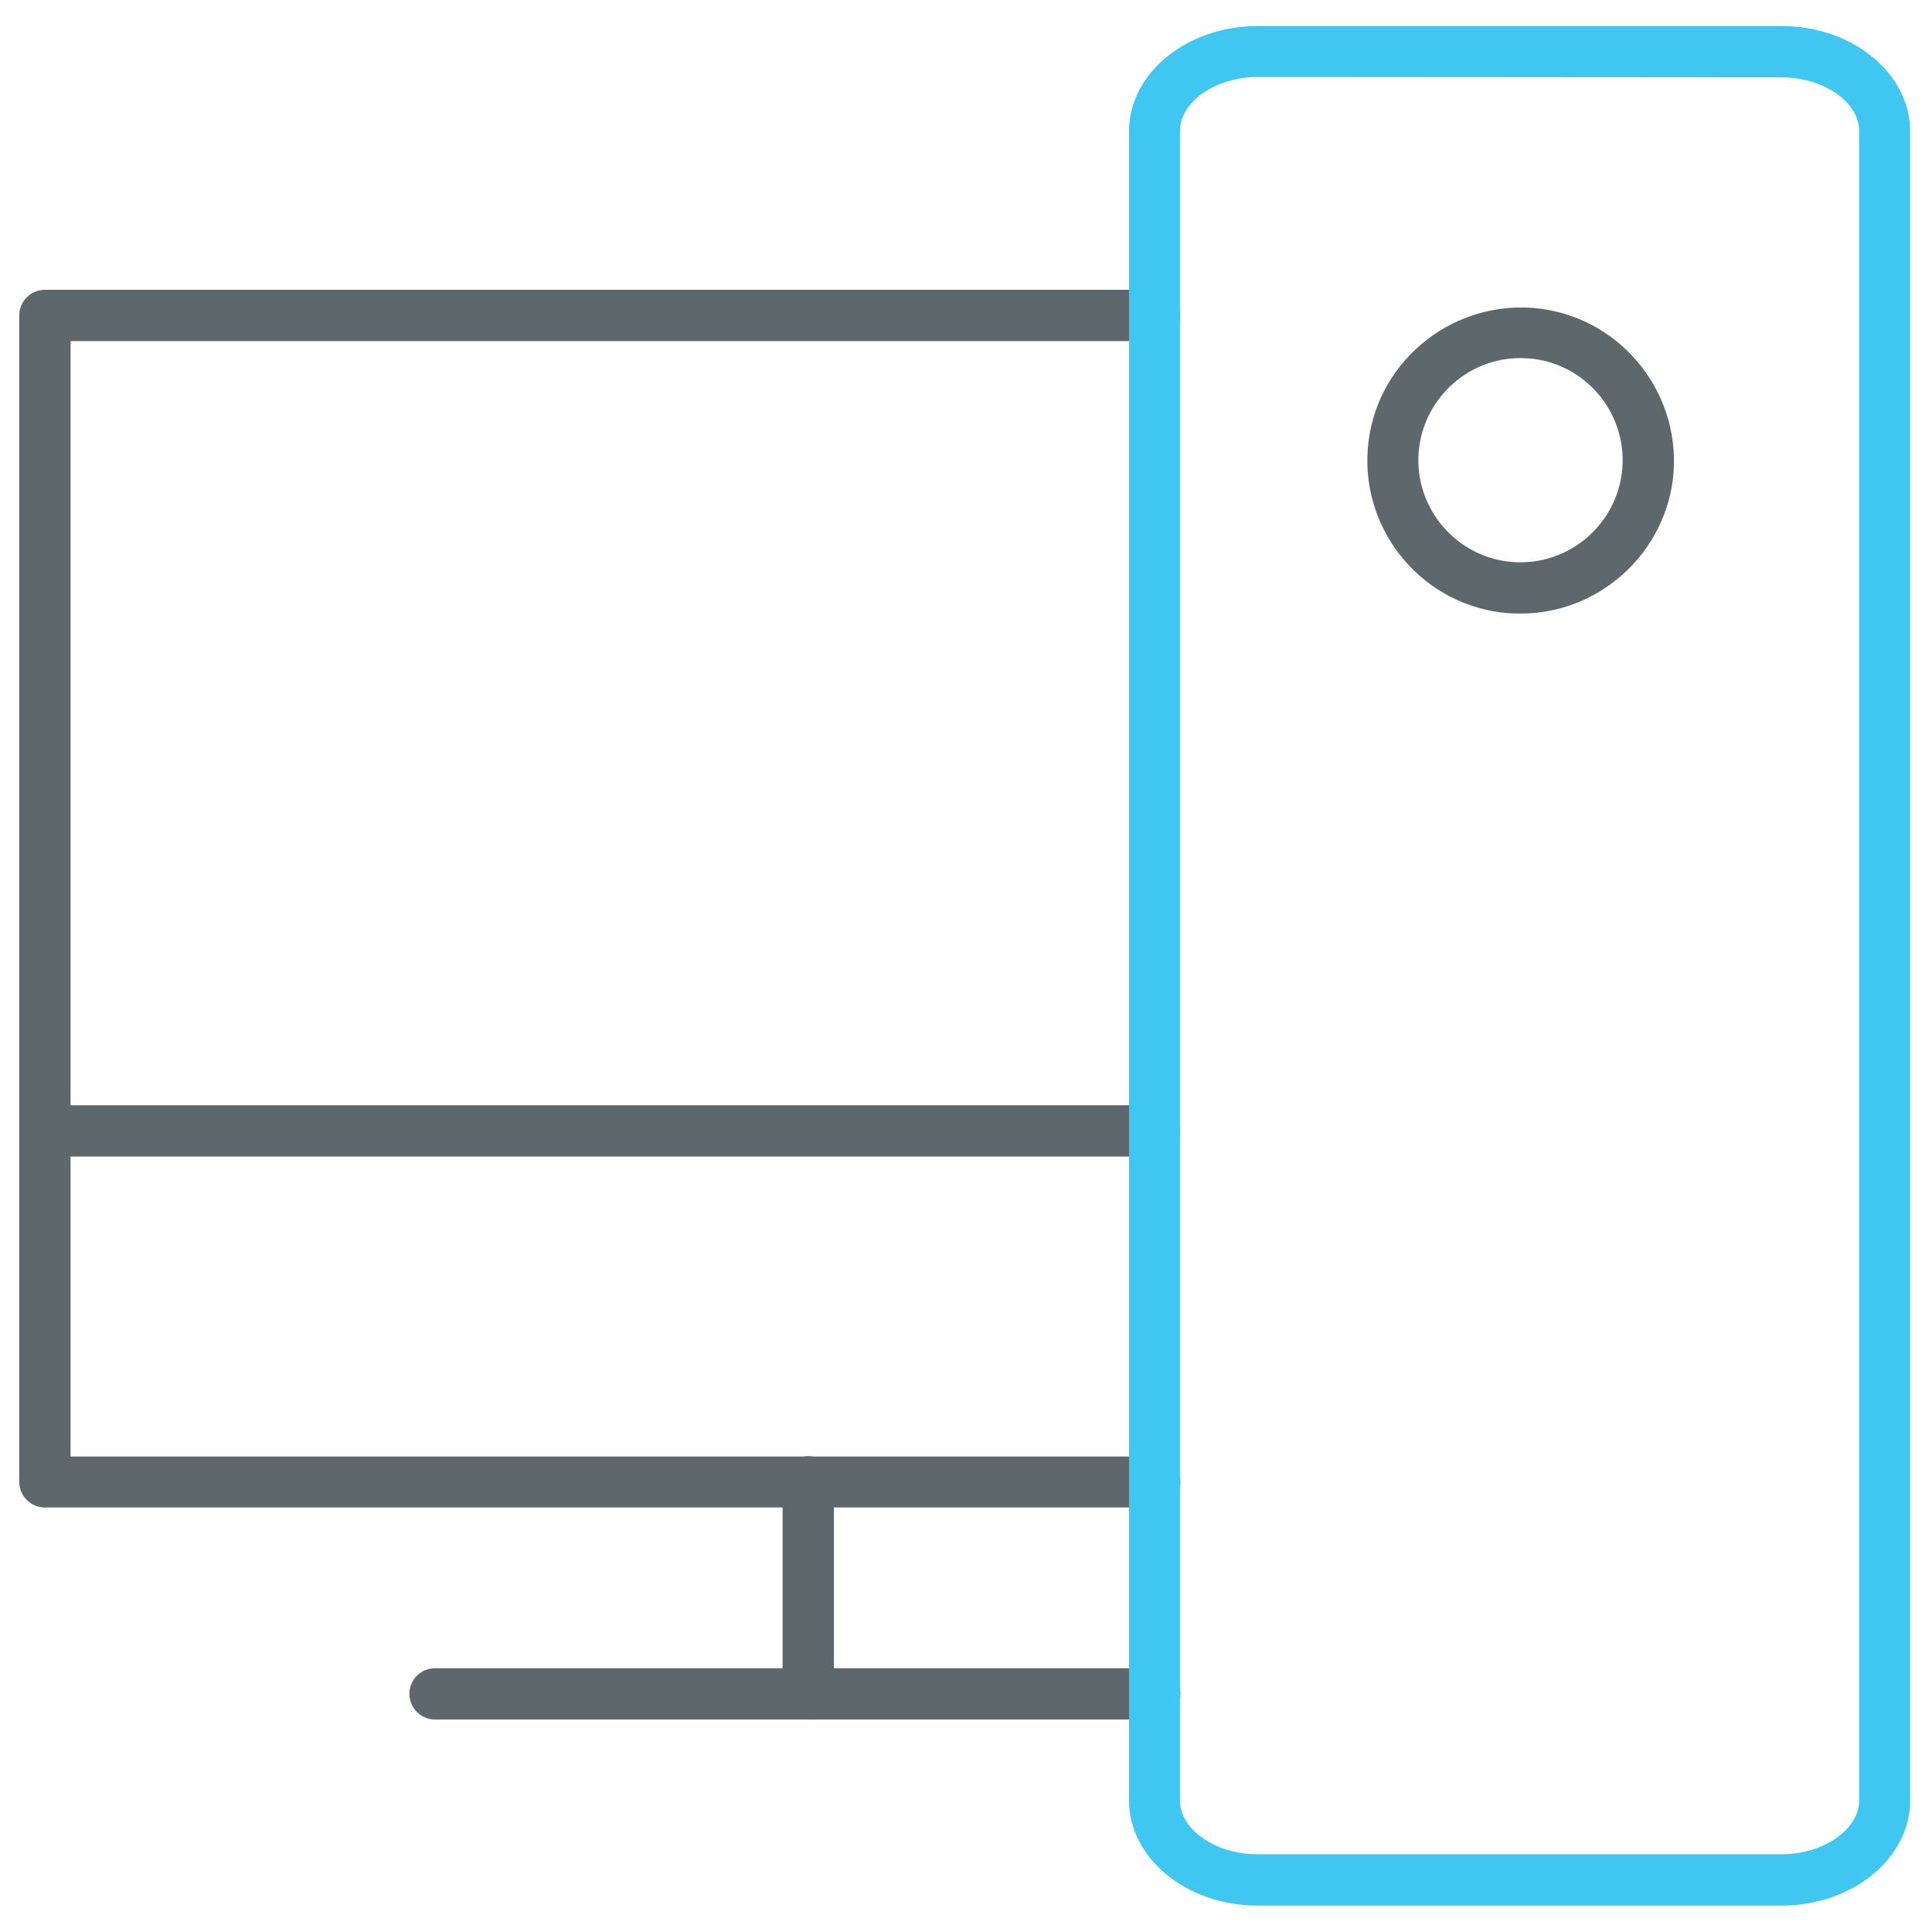
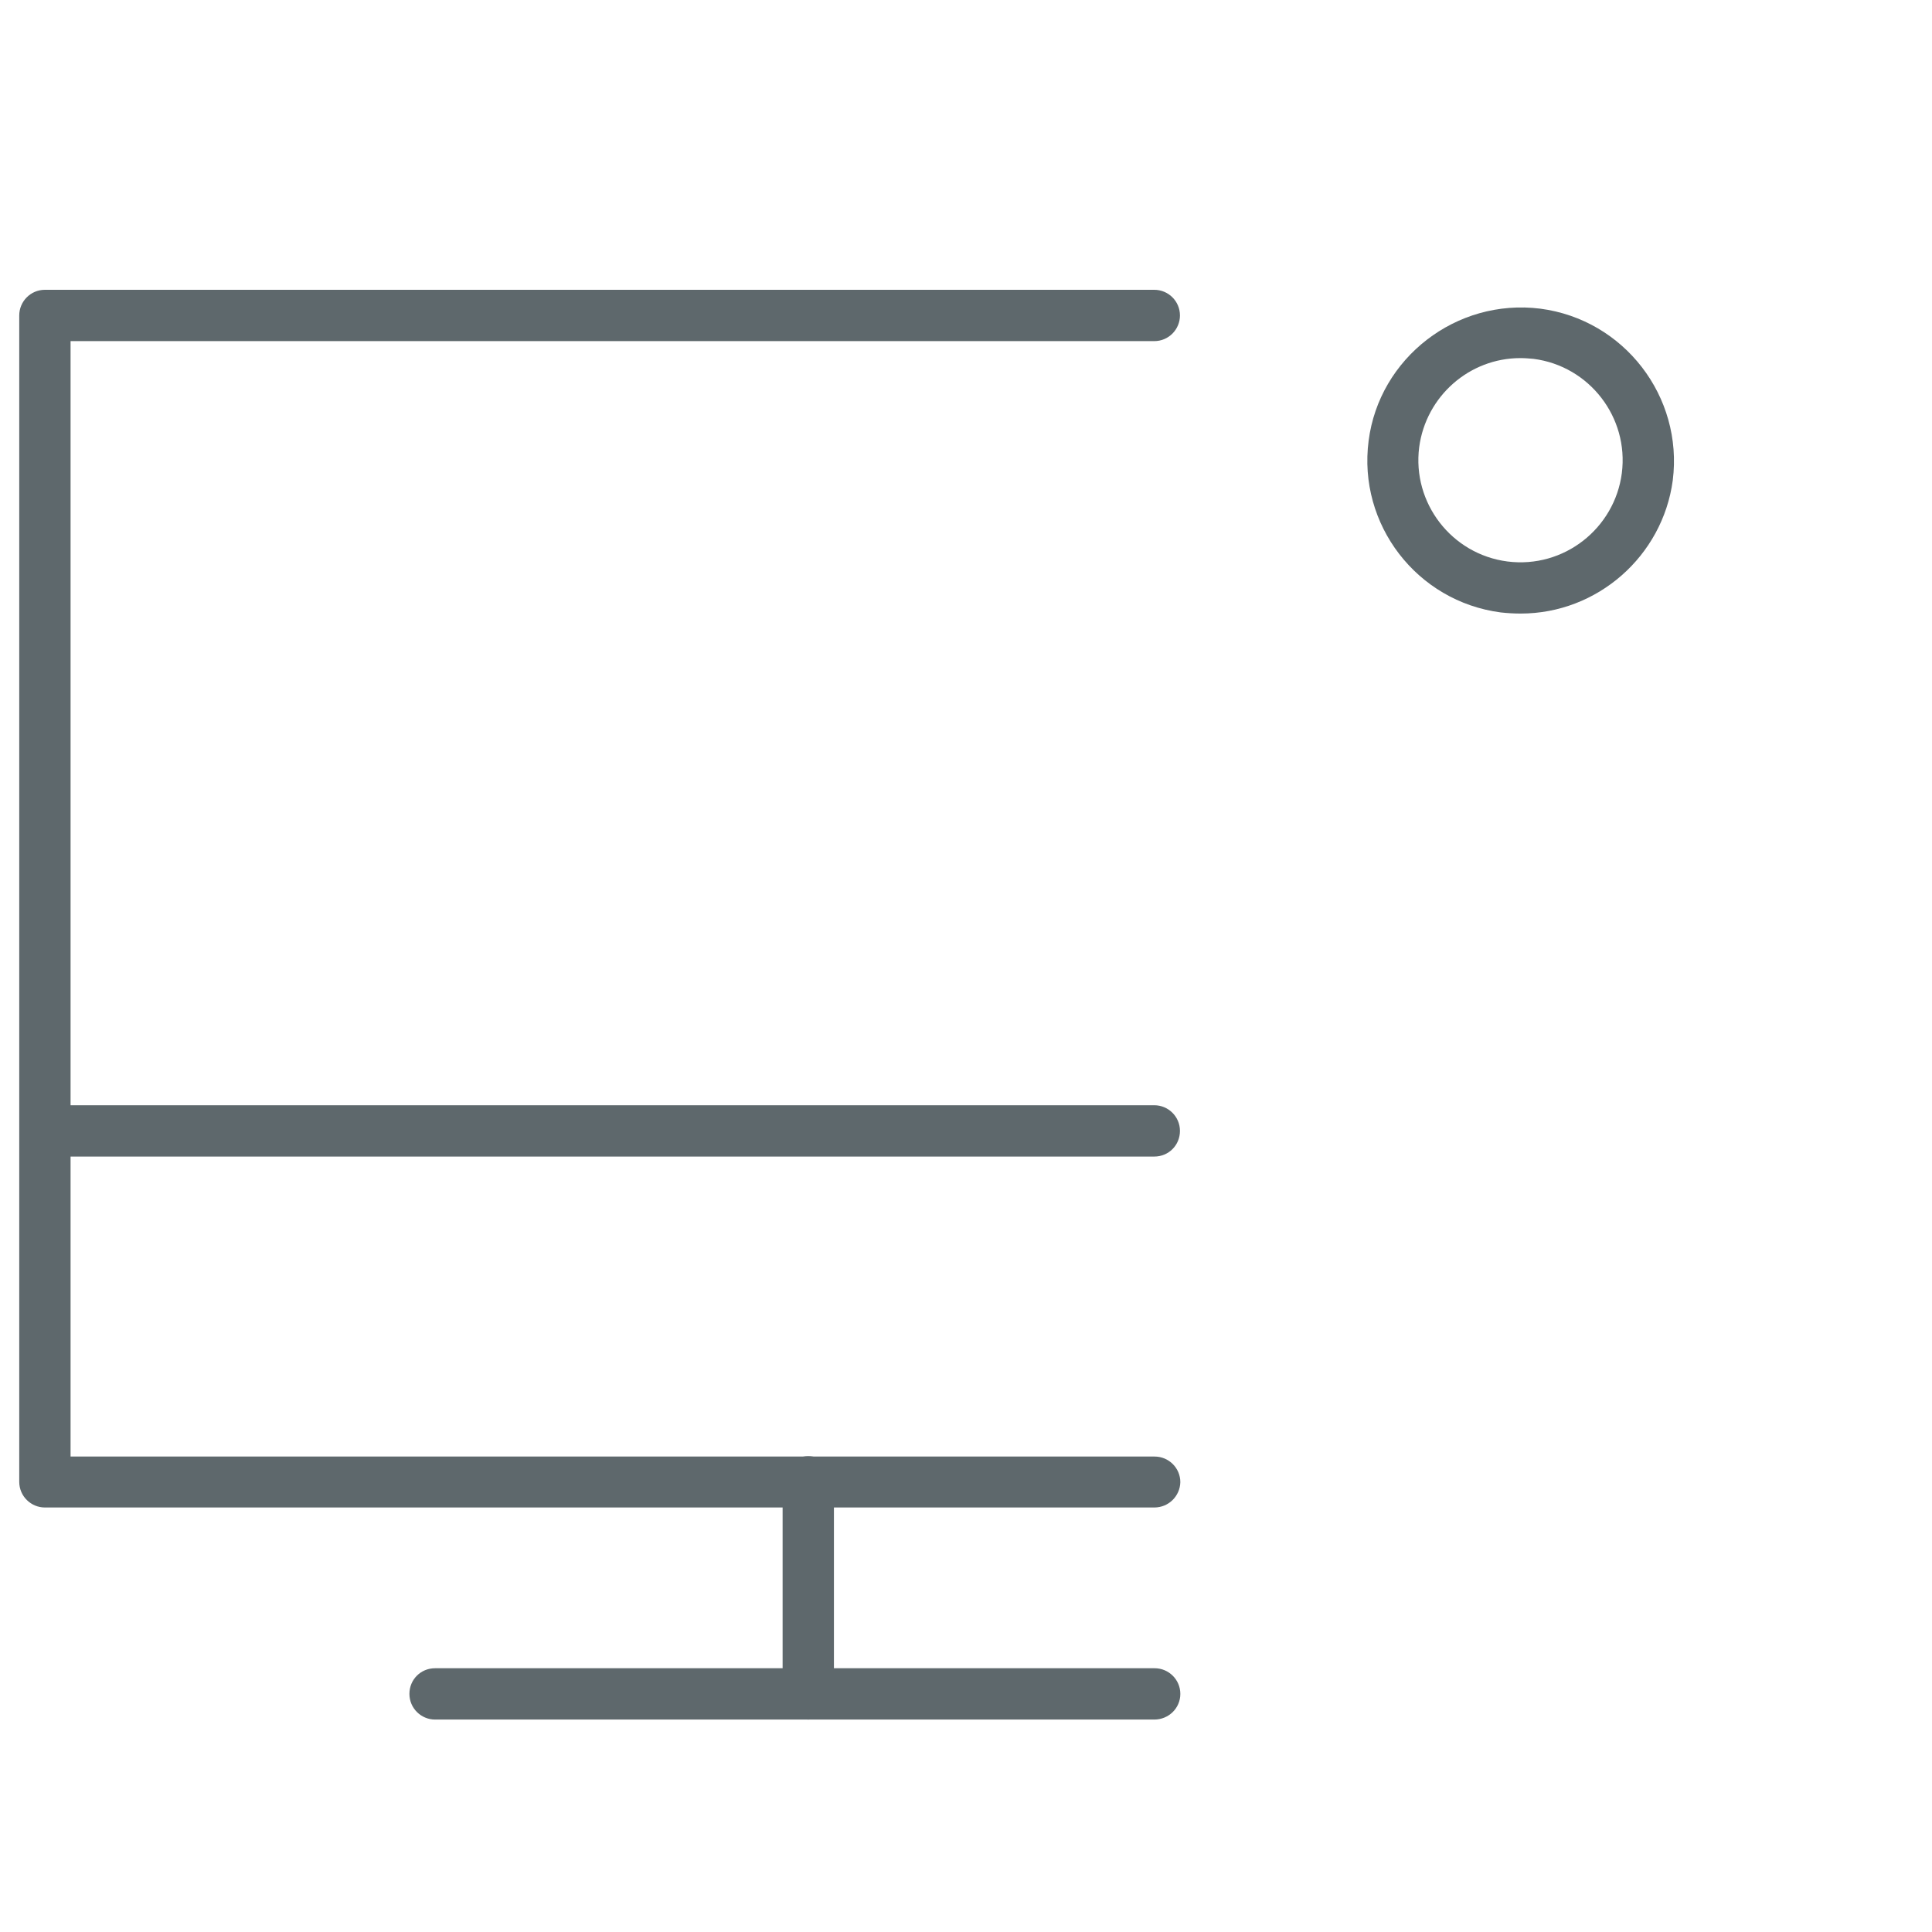
<svg xmlns="http://www.w3.org/2000/svg" id="Layer_1" x="0px" y="0px" viewBox="0 0 512 512" style="enable-background:new 0 0 512 512;" xml:space="preserve">
  <style type="text/css"> .st0{fill:#5E686C;} .st1{fill:#3FC6F1;} </style>
  <path class="st0" d="M305.9,399.5h-294c-3.7,0-6.8-3-6.8-6.8V83.6c0-3.7,3-6.8,6.8-6.8h294c3.7,0,6.8,3,6.8,6.8c0,3.7-3,6.8-6.8,6.8 H18.7V386h287.3c3.7,0,6.8,3,6.8,6.8C312.7,396.5,309.7,399.5,305.9,399.5z" />
  <path class="st0" d="M305.9,306.5H13.2c-3.7,0-6.8-3-6.8-6.8s3-6.8,6.8-6.8h292.7c3.7,0,6.8,3,6.8,6.8 C312.7,303.5,309.7,306.5,305.9,306.5z" />
  <path class="st0" d="M214.2,455.7c-3.7,0-6.8-3-6.8-6.8v-56.2c0-3.7,3-6.8,6.8-6.8c3.7,0,6.8,3,6.8,6.8v56.2 C221,452.7,217.9,455.7,214.2,455.7z" />
  <path class="st0" d="M305.9,455.7H115.3c-3.7,0-6.8-3-6.8-6.8s3-6.8,6.8-6.8h190.7c3.7,0,6.8,3,6.8,6.8S309.7,455.7,305.9,455.7z" />
-   <path class="st1" d="M472.1,505H333.3c-18.8,0-34.1-12.5-34.1-27.9V34.8c0-15.4,15.3-27.9,34.1-27.9h138.8 c18.8,0,34.1,12.5,34.1,27.9v442.4C506.2,492.5,490.9,505,472.1,505z M333.3,20.4c-11.2,0-20.6,6.6-20.6,14.3v442.4 c0,7.8,9.4,14.3,20.6,14.3h138.8c11.2,0,20.6-6.6,20.6-14.3V34.8c0-7.8-9.4-14.3-20.6-14.3L333.3,20.4L333.3,20.4z" />
  <path class="st0" d="M403,162.6c-1.7,0-3.5-0.1-5.3-0.3c-22.2-2.9-37.9-23.3-35-45.5c2.8-21.9,23.2-37.8,45.5-35 c22.2,2.9,37.9,23.3,35.1,45.5C440.6,147.4,423.3,162.6,403,162.6z M402.9,94.9c-13.5,0-25,10.1-26.8,23.6 c-1.9,14.8,8.6,28.4,23.4,30.3c15,1.9,28.4-8.8,30.3-23.4c1.9-14.8-8.6-28.4-23.4-30.3C405.3,95,404.1,94.9,402.9,94.9z" />
</svg>